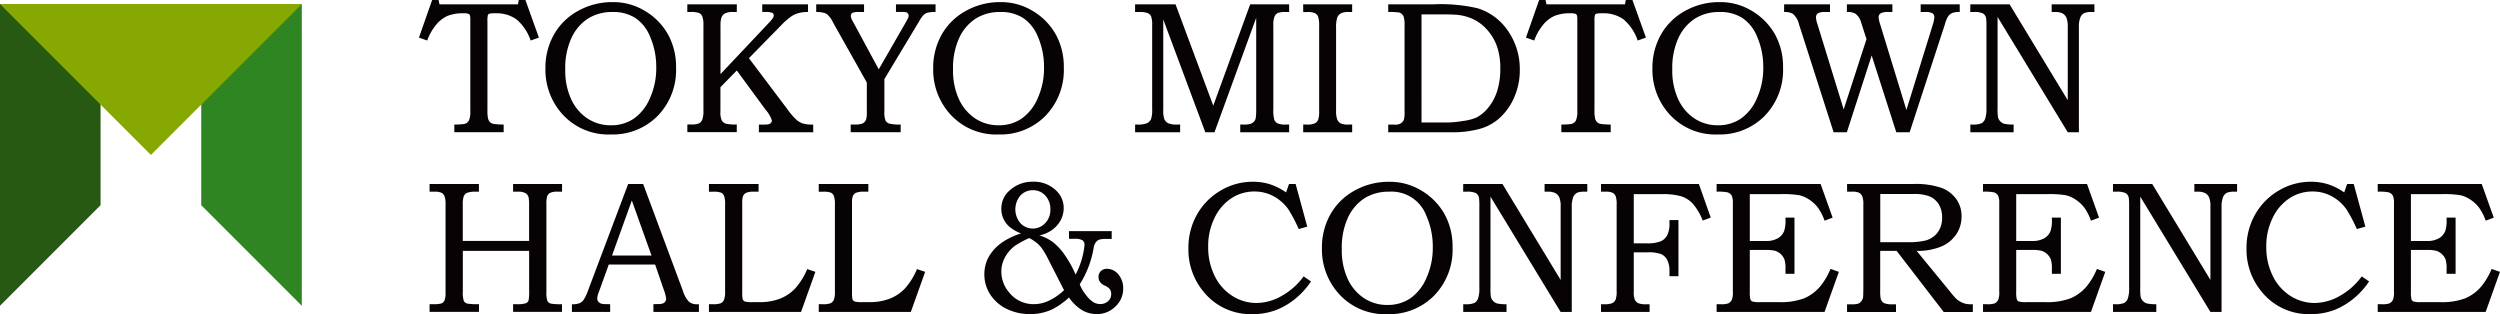
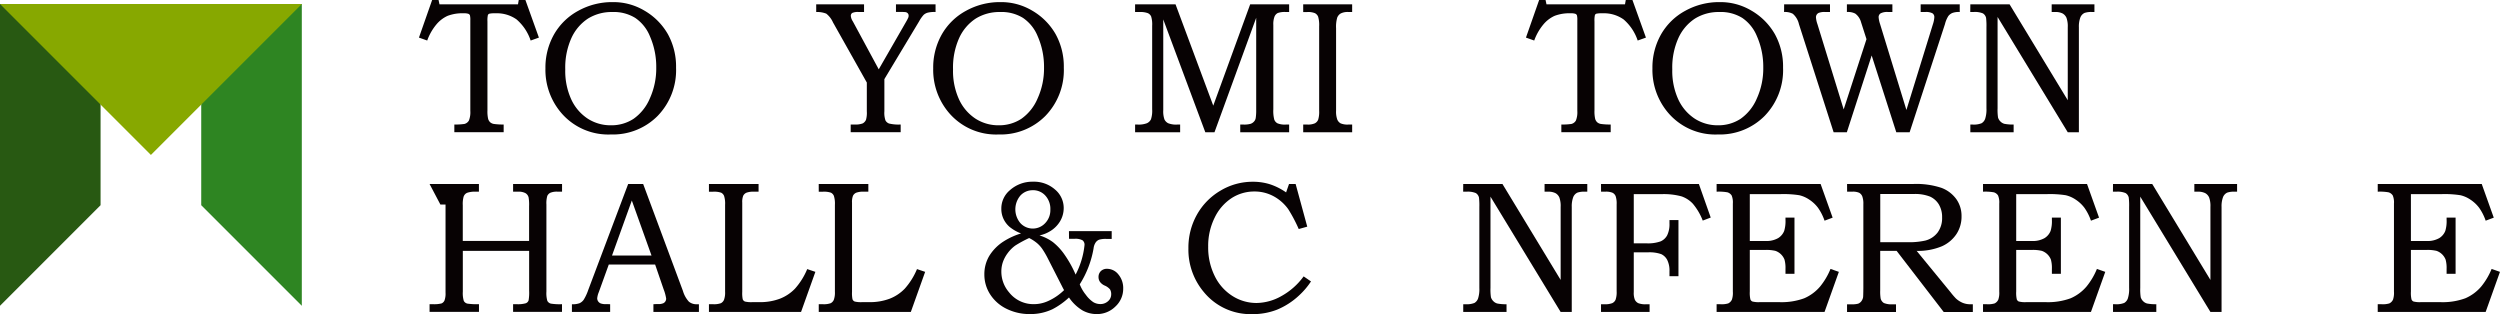
<svg xmlns="http://www.w3.org/2000/svg" id="グループ_32783" data-name="グループ 32783" width="224.666" height="28.232" viewBox="0 0 224.666 28.232">
  <defs>
    <clipPath id="clip-path">
      <rect id="長方形_39335" data-name="長方形 39335" width="224.666" height="28.232" fill="none" />
    </clipPath>
  </defs>
  <path id="パス_6395" data-name="パス 6395" d="M0,.491V27.612l9.038-9.04V.491Z" transform="translate(0 -0.131)" fill="#285912" />
  <path id="パス_6396" data-name="パス 6396" d="M24.638,18.572l9.039,9.04V.491H24.638Z" transform="translate(-6.554 -0.131)" fill="#2e8522" />
  <path id="パス_6397" data-name="パス 6397" d="M0,.491,13.561,14.055,27.123.491Z" transform="translate(0 -0.131)" fill="#87a800" />
  <g id="グループ_32782" data-name="グループ 32782">
    <g id="グループ_32781" data-name="グループ 32781" clip-path="url(#clip-path)">
      <path id="パス_6398" data-name="パス 6398" d="M52.479,0h.577l.082.388h7.057L60.261,0h.6l1.212,3.379-.741.264a4.287,4.287,0,0,0-1.27-1.9,3.056,3.056,0,0,0-1.88-.548,2.336,2.336,0,0,0-.568.037.223.223,0,0,0-.128.128,2.363,2.363,0,0,0-.037.578V9.917a3.078,3.078,0,0,0,.062.766.69.69,0,0,0,.178.3.676.676,0,0,0,.317.153,5.757,5.757,0,0,0,.9.054v.692H54.474v-.692a5.667,5.667,0,0,0,.9-.05.642.642,0,0,0,.412-.315,2.015,2.015,0,0,0,.124-.855V1.829a1.616,1.616,0,0,0-.037-.461.261.261,0,0,0-.141-.128,1.26,1.26,0,0,0-.424-.046,3.732,3.732,0,0,0-1.439.23,2.851,2.851,0,0,0-1.018.784,4.8,4.8,0,0,0-.815,1.434l-.742-.264Z" transform="translate(-13.644 0)" fill="#070203" />
      <path id="パス_6399" data-name="パス 6399" d="M72.819.259a5.44,5.44,0,0,1,2.846.758,5.72,5.72,0,0,1,2.116,2.118,6.009,6.009,0,0,1,.738,3.017,5.9,5.9,0,0,1-1.65,4.328,5.657,5.657,0,0,1-4.207,1.673,5.56,5.56,0,0,1-4.521-2.011,5.949,5.949,0,0,1-1.361-3.924,6.042,6.042,0,0,1,.767-3.045,5.535,5.535,0,0,1,2.178-2.131A6.268,6.268,0,0,1,72.819.259m0,.89a4.035,4.035,0,0,0-2.214.589,4.141,4.141,0,0,0-1.483,1.734A6.437,6.437,0,0,0,68.562,6.3a6.127,6.127,0,0,0,.549,2.724,4.148,4.148,0,0,0,1.474,1.711,3.775,3.775,0,0,0,2.082.593,3.615,3.615,0,0,0,2.032-.581,4.248,4.248,0,0,0,1.462-1.83,6.524,6.524,0,0,0,.578-2.774,6.839,6.839,0,0,0-.578-2.836,3.642,3.642,0,0,0-1.314-1.631,3.669,3.669,0,0,0-2.032-.528" transform="translate(-17.764 -0.069)" fill="#070203" />
-       <path id="パス_6400" data-name="パス 6400" d="M84.156.528H88.6V1.22h-.313a1.6,1.6,0,0,0-.766.132.713.713,0,0,0-.313.412,2.2,2.2,0,0,0-.074.676V6.8l4.322-4.579a3.8,3.8,0,0,0,.4-.478.451.451,0,0,0,.062-.225.242.242,0,0,0-.145-.226,1.612,1.612,0,0,0-.622-.076h-.264V.528H95V1.22a2.95,2.95,0,0,0-.882.108,1.945,1.945,0,0,0-.626.291,6,6,0,0,0-.717.6L89.688,5.369l3.521,4.671a5.7,5.7,0,0,0,.758.871,1.736,1.736,0,0,0,.577.33,3.29,3.29,0,0,0,.923.095v.692H90.584v-.692h.288a3.477,3.477,0,0,0,.577-.025.4.4,0,0,0,.222-.131.317.317,0,0,0,.083-.206A2.688,2.688,0,0,0,91.185,10L88.6,6.476l-1.472,1.5v2.2a1.766,1.766,0,0,0,.115.775.693.693,0,0,0,.355.3,3.772,3.772,0,0,0,1,.075v.692H84.156v-.692H84.5a1.634,1.634,0,0,0,.708-.1.671.671,0,0,0,.293-.344,2.417,2.417,0,0,0,.1-.854V2.44a2.272,2.272,0,0,0-.1-.821.6.6,0,0,0-.288-.309,2.271,2.271,0,0,0-.808-.09h-.255Z" transform="translate(-22.386 -0.141)" fill="#070203" />
      <path id="パス_6401" data-name="パス 6401" d="M99.932.528h4.3V1.22h-.486a1.223,1.223,0,0,0-.573.084.3.3,0,0,0-.128.274,1.014,1.014,0,0,0,.156.448c.028.045.063.108.107.192l2.244,4.154,2.48-4.311a3.384,3.384,0,0,0,.177-.345.473.473,0,0,0,.029-.163.309.309,0,0,0-.062-.2.383.383,0,0,0-.194-.12,3.375,3.375,0,0,0-.462-.017H107.1V.528h3.558V1.22a2.545,2.545,0,0,0-.7.058.9.9,0,0,0-.371.2,3.105,3.105,0,0,0-.407.581l-3.121,5.191v2.893a2.062,2.062,0,0,0,.1.825.6.6,0,0,0,.325.275,3.66,3.66,0,0,0,1.039.087v.692h-4.492v-.692h.346a1.8,1.8,0,0,0,.738-.1.687.687,0,0,0,.292-.321,2.321,2.321,0,0,0,.074-.767V7.559L101.44,2.152a2.05,2.05,0,0,0-.606-.786,2.253,2.253,0,0,0-.9-.146Z" transform="translate(-26.583 -0.141)" fill="#070203" />
      <path id="パス_6402" data-name="パス 6402" d="M120.294.259a5.44,5.44,0,0,1,2.846.758,5.72,5.72,0,0,1,2.116,2.118,6.009,6.009,0,0,1,.738,3.017,5.9,5.9,0,0,1-1.65,4.328,5.656,5.656,0,0,1-4.206,1.673,5.561,5.561,0,0,1-4.521-2.011,5.948,5.948,0,0,1-1.36-3.924,6.042,6.042,0,0,1,.766-3.045A5.535,5.535,0,0,1,117.2,1.042a6.268,6.268,0,0,1,3.093-.783m0,.89a4.036,4.036,0,0,0-2.214.589,4.141,4.141,0,0,0-1.483,1.734,6.447,6.447,0,0,0-.557,2.828,6.127,6.127,0,0,0,.549,2.724,4.148,4.148,0,0,0,1.474,1.711,3.775,3.775,0,0,0,2.082.593,3.615,3.615,0,0,0,2.032-.581,4.248,4.248,0,0,0,1.462-1.83,6.513,6.513,0,0,0,.578-2.774,6.827,6.827,0,0,0-.578-2.836,3.642,3.642,0,0,0-1.314-1.631,3.668,3.668,0,0,0-2.031-.528" transform="translate(-30.393 -0.069)" fill="#070203" />
      <path id="パス_6403" data-name="パス 6403" d="M138.976.528h3.633L146,9.636,149.319.528h3.5V1.22h-.3a1.878,1.878,0,0,0-.722.091.641.641,0,0,0-.292.32,1.9,1.9,0,0,0-.107.751V9.966a3.074,3.074,0,0,0,.087.931.628.628,0,0,0,.288.326,1.717,1.717,0,0,0,.746.112h.3v.692h-4.394v-.692h.313a2.093,2.093,0,0,0,.614-.066.707.707,0,0,0,.322-.219.582.582,0,0,0,.144-.318,4.533,4.533,0,0,0,.041-.527V1.739L146.11,12.027h-.824L141.507,1.888v8.144a2.2,2.2,0,0,0,.107.843.755.755,0,0,0,.334.34,1.9,1.9,0,0,0,.812.12h.264v.692h-4.047v-.692h.23a2.058,2.058,0,0,0,.837-.123.745.745,0,0,0,.359-.351,2.44,2.44,0,0,0,.107-.895V2.456a2.429,2.429,0,0,0-.091-.834.6.6,0,0,0-.3-.3,1.946,1.946,0,0,0-.746-.1h-.4Z" transform="translate(-36.969 -0.141)" fill="#070203" />
      <path id="パス_6404" data-name="パス 6404" d="M159.556.528h4.4V1.22h-.338a1.366,1.366,0,0,0-.693.133.76.76,0,0,0-.313.377,2.957,2.957,0,0,0-.1.949v7.41a2.094,2.094,0,0,0,.107.795.71.71,0,0,0,.3.342,1.572,1.572,0,0,0,.7.108h.338v.692h-4.4v-.692h.363a1.53,1.53,0,0,0,.688-.112.657.657,0,0,0,.293-.321,2.393,2.393,0,0,0,.09-.812V2.506a2.653,2.653,0,0,0-.09-.859.618.618,0,0,0-.293-.324,1.633,1.633,0,0,0-.688-.1h-.363Z" transform="translate(-42.443 -0.141)" fill="#070203" />
-       <path id="パス_6405" data-name="パス 6405" d="M169.967,1.221V.528h4.105A14.742,14.742,0,0,1,178,.883a5.1,5.1,0,0,1,2.662,1.936,6,6,0,0,1,1.13,3.6A6.016,6.016,0,0,1,181.24,9a5.264,5.264,0,0,1-1.463,1.917,4.456,4.456,0,0,1-1.806.86,9.117,9.117,0,0,1-2.126.252h-5.878v-.692h.479l.156.009a.916.916,0,0,0,.5-.124.687.687,0,0,0,.276-.33,2.736,2.736,0,0,0,.057-.725V2.474a2.662,2.662,0,0,0-.082-.847.658.658,0,0,0-.371-.357,5.383,5.383,0,0,0-1.014-.049m2.992,9.924h2.493a9.375,9.375,0,0,0,1.233-.133,4.353,4.353,0,0,0,1.234-.321,3.43,3.43,0,0,0,1.056-.9,4.427,4.427,0,0,0,.788-1.493A6.583,6.583,0,0,0,180.04,6.3a6.046,6.046,0,0,0-.277-1.93,4.415,4.415,0,0,0-.833-1.468,4.016,4.016,0,0,0-1.238-.995,4.4,4.4,0,0,0-1.522-.433q-.455-.041-1.519-.041h-1.692Z" transform="translate(-45.213 -0.141)" fill="#070203" />
      <path id="パス_6406" data-name="パス 6406" d="M188.015,0h.577l.082.388h7.057L195.8,0h.6l1.212,3.379-.741.264a4.287,4.287,0,0,0-1.27-1.9,3.055,3.055,0,0,0-1.88-.548,2.336,2.336,0,0,0-.568.037.223.223,0,0,0-.128.128,2.362,2.362,0,0,0-.037.578V9.917a3.078,3.078,0,0,0,.062.766.69.69,0,0,0,.178.3.676.676,0,0,0,.317.153,5.756,5.756,0,0,0,.9.054v.692H190.01v-.692a5.667,5.667,0,0,0,.9-.05.642.642,0,0,0,.412-.315,2.014,2.014,0,0,0,.124-.855V1.829a1.616,1.616,0,0,0-.037-.461.262.262,0,0,0-.141-.128,1.26,1.26,0,0,0-.424-.046,3.732,3.732,0,0,0-1.439.23,2.851,2.851,0,0,0-1.018.784,4.8,4.8,0,0,0-.815,1.434l-.742-.264Z" transform="translate(-49.698 0)" fill="#070203" />
      <path id="パス_6407" data-name="パス 6407" d="M208.355.259a5.44,5.44,0,0,1,2.846.758,5.72,5.72,0,0,1,2.116,2.118,6.009,6.009,0,0,1,.738,3.017,5.9,5.9,0,0,1-1.65,4.328,5.657,5.657,0,0,1-4.207,1.673,5.56,5.56,0,0,1-4.521-2.011,5.949,5.949,0,0,1-1.361-3.924,6.042,6.042,0,0,1,.767-3.045,5.535,5.535,0,0,1,2.178-2.131,6.268,6.268,0,0,1,3.093-.783m0,.89a4.035,4.035,0,0,0-2.214.589,4.141,4.141,0,0,0-1.483,1.734A6.437,6.437,0,0,0,204.1,6.3a6.127,6.127,0,0,0,.549,2.724,4.148,4.148,0,0,0,1.474,1.711,3.775,3.775,0,0,0,2.082.593,3.615,3.615,0,0,0,2.032-.581,4.248,4.248,0,0,0,1.462-1.83,6.524,6.524,0,0,0,.578-2.774,6.839,6.839,0,0,0-.578-2.836,3.642,3.642,0,0,0-1.314-1.631,3.669,3.669,0,0,0-2.032-.528" transform="translate(-53.818 -0.069)" fill="#070203" />
      <path id="パス_6408" data-name="パス 6408" d="M218.441.528h4.121V1.22h-.437a1.39,1.39,0,0,0-.585.083.43.43,0,0,0-.239.4,2.3,2.3,0,0,0,.132.606l2.359,7.665,2.05-6.314-.484-1.508a1.431,1.431,0,0,0-.528-.79,1.434,1.434,0,0,0-.749-.142V.528h4.088V1.22h-.388a1.267,1.267,0,0,0-.676.124.4.4,0,0,0-.173.341,2.569,2.569,0,0,0,.132.624l2.366,7.716,2.384-7.716a2.358,2.358,0,0,0,.124-.615.406.406,0,0,0-.165-.357,1.235,1.235,0,0,0-.651-.117h-.412V.528h3.511V1.22a1.669,1.669,0,0,0-.664.087.9.9,0,0,0-.358.274,2.457,2.457,0,0,0-.305.727l-3.175,9.719h-1.2l-2.212-6.9-2.231,6.9h-1.188l-3.117-9.719a1.727,1.727,0,0,0-.552-.93,1.5,1.5,0,0,0-.783-.158Z" transform="translate(-58.107 -0.141)" fill="#070203" />
      <path id="パス_6409" data-name="パス 6409" d="M241.239.528h3.525l5.23,8.621V2.588a2.235,2.235,0,0,0-.115-.846.827.827,0,0,0-.346-.389,1.4,1.4,0,0,0-.684-.133h-.3V.528h3.842V1.22h-.2a1.881,1.881,0,0,0-.689.083.758.758,0,0,0-.382.423,2.338,2.338,0,0,0-.126.862v9.438h-1L243.687,1.665v8.21a4.558,4.558,0,0,0,.042.833.853.853,0,0,0,.21.346.792.792,0,0,0,.359.214,3.968,3.968,0,0,0,.832.066v.692h-3.891v-.692h.206a1.869,1.869,0,0,0,.8-.116.751.751,0,0,0,.326-.4,2.734,2.734,0,0,0,.116-.948V2.588a5.946,5.946,0,0,0-.033-.837.638.638,0,0,0-.285-.407,1.864,1.864,0,0,0-.837-.124h-.3Z" transform="translate(-64.172 -0.141)" fill="#070203" />
-       <path id="パス_6410" data-name="パス 6410" d="M52.594,22.528h4.435v.692h-.305a2.048,2.048,0,0,0-.754.1.577.577,0,0,0-.317.349,2.48,2.48,0,0,0-.075.771v3.207h5.96V24.522a3.9,3.9,0,0,0-.041-.771.619.619,0,0,0-.284-.4,1.306,1.306,0,0,0-.664-.133H60.1v-.692h4.4v.692h-.4a1.493,1.493,0,0,0-.655.1.584.584,0,0,0-.272.283,2.319,2.319,0,0,0-.079.768V32.2a2.5,2.5,0,0,0,.082.829.492.492,0,0,0,.33.251,5.125,5.125,0,0,0,.989.05v.692H60.1v-.692h.321a2.556,2.556,0,0,0,.812-.082.418.418,0,0,0,.26-.262,4.12,4.12,0,0,0,.049-.876V28.537h-5.96V32.2a2.438,2.438,0,0,0,.087.832.479.479,0,0,0,.334.247,5.847,5.847,0,0,0,1.031.05v.692H52.594v-.692h.28a2.69,2.69,0,0,0,.8-.07A.522.522,0,0,0,53.934,33a1.794,1.794,0,0,0,.095-.7V24.375a2.188,2.188,0,0,0-.087-.748.6.6,0,0,0-.272-.307,1.374,1.374,0,0,0-.614-.1h-.462Z" transform="translate(-13.99 -5.993)" fill="#070203" />
+       <path id="パス_6410" data-name="パス 6410" d="M52.594,22.528h4.435v.692h-.305a2.048,2.048,0,0,0-.754.1.577.577,0,0,0-.317.349,2.48,2.48,0,0,0-.075.771v3.207h5.96V24.522a3.9,3.9,0,0,0-.041-.771.619.619,0,0,0-.284-.4,1.306,1.306,0,0,0-.664-.133H60.1v-.692h4.4v.692h-.4a1.493,1.493,0,0,0-.655.1.584.584,0,0,0-.272.283,2.319,2.319,0,0,0-.079.768V32.2a2.5,2.5,0,0,0,.082.829.492.492,0,0,0,.33.251,5.125,5.125,0,0,0,.989.05v.692H60.1v-.692h.321a2.556,2.556,0,0,0,.812-.082.418.418,0,0,0,.26-.262,4.12,4.12,0,0,0,.049-.876V28.537h-5.96V32.2a2.438,2.438,0,0,0,.087.832.479.479,0,0,0,.334.247,5.847,5.847,0,0,0,1.031.05v.692H52.594v-.692h.28a2.69,2.69,0,0,0,.8-.07A.522.522,0,0,0,53.934,33a1.794,1.794,0,0,0,.095-.7V24.375h-.462Z" transform="translate(-13.99 -5.993)" fill="#070203" />
      <path id="パス_6411" data-name="パス 6411" d="M75.077,22.528h1.348L80,32.141a2.43,2.43,0,0,0,.532.959,1.059,1.059,0,0,0,.721.234h.182v.692H77.346v-.692c.132-.011.261-.017.388-.017a1.067,1.067,0,0,0,.52-.082.463.463,0,0,0,.239-.4,3.877,3.877,0,0,0-.23-.848L77.5,29.765H73.335l-.9,2.49a1.942,1.942,0,0,0-.14.536.491.491,0,0,0,.087.288.52.52,0,0,0,.234.185,1.33,1.33,0,0,0,.479.062c.148,0,.269,0,.363.009v.692H70.022v-.692a1.806,1.806,0,0,0,.688-.095.938.938,0,0,0,.367-.305,4.256,4.256,0,0,0,.413-.886Zm-1.452,6.43h3.551l-1.77-4.946Z" transform="translate(-18.626 -5.993)" fill="#070203" />
      <path id="パス_6412" data-name="パス 6412" d="M86.8,22.528h4.46v.692h-.413a1.768,1.768,0,0,0-.676.091.6.6,0,0,0-.288.266,1.5,1.5,0,0,0-.09.623v8.021a2.8,2.8,0,0,0,.041.659.342.342,0,0,0,.214.214,2.447,2.447,0,0,0,.667.051h.619a5.009,5.009,0,0,0,1.846-.31,3.773,3.773,0,0,0,1.352-.9,6.239,6.239,0,0,0,1.1-1.759l.733.247-1.286,3.6H86.8v-.692h.363a1.833,1.833,0,0,0,.709-.09.616.616,0,0,0,.28-.3,1.849,1.849,0,0,0,.1-.721V24.4a2.285,2.285,0,0,0-.091-.8.565.565,0,0,0-.264-.291,1.94,1.94,0,0,0-.734-.087H86.8Z" transform="translate(-23.09 -5.993)" fill="#070203" />
      <path id="パス_6413" data-name="パス 6413" d="M100.239,22.528h4.46v.692h-.413a1.768,1.768,0,0,0-.676.091.6.6,0,0,0-.288.266,1.5,1.5,0,0,0-.09.623v8.021a2.8,2.8,0,0,0,.041.659.342.342,0,0,0,.214.214,2.447,2.447,0,0,0,.667.051h.619a5.009,5.009,0,0,0,1.846-.31,3.774,3.774,0,0,0,1.352-.9,6.239,6.239,0,0,0,1.1-1.759l.733.247-1.286,3.6h-8.276v-.692h.363a1.833,1.833,0,0,0,.709-.09.617.617,0,0,0,.28-.3,1.849,1.849,0,0,0,.1-.721V24.4a2.285,2.285,0,0,0-.091-.8.565.565,0,0,0-.264-.291,1.94,1.94,0,0,0-.734-.087h-.363Z" transform="translate(-26.664 -5.993)" fill="#070203" />
      <path id="パス_6414" data-name="パス 6414" d="M128.12,26.693h3.841v.7H131.5a2.108,2.108,0,0,0-.676.07.716.716,0,0,0-.3.243,1.194,1.194,0,0,0-.19.527,8.812,8.812,0,0,1-1.244,3.239,3.482,3.482,0,0,0,.552.948,2.611,2.611,0,0,0,.676.66,1.232,1.232,0,0,0,.618.165,1,1,0,0,0,.7-.26.8.8,0,0,0,.28-.606.826.826,0,0,0-.107-.454,1.3,1.3,0,0,0-.487-.346,1.041,1.041,0,0,1-.421-.338.752.752,0,0,1-.123-.42.719.719,0,0,1,.21-.537.764.764,0,0,1,.556-.206,1.3,1.3,0,0,1,1.018.506,1.907,1.907,0,0,1,.433,1.282,2.163,2.163,0,0,1-.7,1.6,2.337,2.337,0,0,1-1.69.68,2.588,2.588,0,0,1-1.282-.338,3.932,3.932,0,0,1-1.2-1.154,6.61,6.61,0,0,1-1.484,1.055,4.609,4.609,0,0,1-2,.437,4.661,4.661,0,0,1-2.143-.482,3.629,3.629,0,0,1-1.463-1.3,3.271,3.271,0,0,1-.515-1.781,3.22,3.22,0,0,1,.432-1.649,4.1,4.1,0,0,1,1.3-1.319,6.308,6.308,0,0,1,1.566-.716,3.711,3.711,0,0,1-1.039-.594,2.176,2.176,0,0,1-.544-.725,2.1,2.1,0,0,1-.19-.89,2.144,2.144,0,0,1,.767-1.674,3.022,3.022,0,0,1,2.077-.766,2.853,2.853,0,0,1,1.978.7,2.155,2.155,0,0,1,.783,1.657,2.314,2.314,0,0,1-.321,1.191,2.592,2.592,0,0,1-.9.9,2.985,2.985,0,0,1-.956.379,4.028,4.028,0,0,1,1.212.606,5.229,5.229,0,0,1,1.018,1.092,10.094,10.094,0,0,1,1.018,1.822,7.343,7.343,0,0,0,.8-2.654.494.494,0,0,0-.182-.429,1.341,1.341,0,0,0-.725-.132h-.486Zm-3.577.619a10.957,10.957,0,0,0-1.245.675,3.073,3.073,0,0,0-.676.672,2.977,2.977,0,0,0-.437.807,2.6,2.6,0,0,0-.14.853,2.85,2.85,0,0,0,.692,1.872,2.778,2.778,0,0,0,2.234,1.063,3.073,3.073,0,0,0,1.294-.288,4.95,4.95,0,0,0,1.417-.973q-.066-.107-.206-.388l-1.295-2.539a7.536,7.536,0,0,0-.453-.766,2.622,2.622,0,0,0-.466-.52,3.56,3.56,0,0,0-.721-.469m.338-4.295a1.485,1.485,0,0,0-1.121.477,1.918,1.918,0,0,0,0,2.482,1.517,1.517,0,0,0,2.225,0,1.679,1.679,0,0,0,.466-1.211A1.769,1.769,0,0,0,126,23.5a1.477,1.477,0,0,0-1.117-.486" transform="translate(-32.057 -5.921)" fill="#070203" />
      <path id="パス_6415" data-name="パス 6415" d="M154.544,22.456h.594l1.044,3.833-.766.214a13.328,13.328,0,0,0-.94-1.781,3.9,3.9,0,0,0-1.315-1.163,3.577,3.577,0,0,0-1.736-.429,3.733,3.733,0,0,0-2.049.6,4.326,4.326,0,0,0-1.516,1.754,5.707,5.707,0,0,0-.581,2.6,5.77,5.77,0,0,0,.589,2.648,4.378,4.378,0,0,0,1.595,1.79,4.019,4.019,0,0,0,2.167.627,4.645,4.645,0,0,0,2.242-.628,6.15,6.15,0,0,0,1.986-1.762l.66.453a6.755,6.755,0,0,1-1.1,1.286,6.531,6.531,0,0,1-1.954,1.253,5.958,5.958,0,0,1-2.225.4,5.424,5.424,0,0,1-4.353-1.987,5.909,5.909,0,0,1-1.384-3.924,6.047,6.047,0,0,1,.766-3.029,5.764,5.764,0,0,1,2.115-2.156,5.6,5.6,0,0,1,2.906-.8,5.069,5.069,0,0,1,1.545.227,5.539,5.539,0,0,1,1.447.73Z" transform="translate(-38.704 -5.921)" fill="#070203" />
-       <path id="パス_6416" data-name="パス 6416" d="M167.891,22.258a5.44,5.44,0,0,1,2.846.758,5.72,5.72,0,0,1,2.116,2.118,6.009,6.009,0,0,1,.738,3.017,5.9,5.9,0,0,1-1.65,4.328,5.657,5.657,0,0,1-4.207,1.673,5.56,5.56,0,0,1-4.521-2.011,5.949,5.949,0,0,1-1.361-3.924,6.042,6.042,0,0,1,.767-3.045,5.535,5.535,0,0,1,2.178-2.131,6.268,6.268,0,0,1,3.093-.783m0,.89a4.035,4.035,0,0,0-2.214.589,4.141,4.141,0,0,0-1.483,1.734,6.437,6.437,0,0,0-.557,2.828,6.127,6.127,0,0,0,.549,2.724,4.149,4.149,0,0,0,1.474,1.711,3.775,3.775,0,0,0,2.082.593,3.615,3.615,0,0,0,2.032-.581,4.248,4.248,0,0,0,1.462-1.83,6.524,6.524,0,0,0,.578-2.774,6.839,6.839,0,0,0-.578-2.836,3.34,3.34,0,0,0-3.346-2.159" transform="translate(-43.054 -5.921)" fill="#070203" />
      <path id="パス_6417" data-name="パス 6417" d="M179.151,22.528h3.525l5.23,8.621V24.588a2.235,2.235,0,0,0-.115-.846.827.827,0,0,0-.346-.389,1.4,1.4,0,0,0-.684-.133h-.3v-.692H190.3v.692h-.2a1.881,1.881,0,0,0-.688.083.758.758,0,0,0-.382.423,2.338,2.338,0,0,0-.126.862v9.438h-1L181.6,23.665v8.21a4.557,4.557,0,0,0,.042.833.853.853,0,0,0,.21.346.792.792,0,0,0,.359.214,3.968,3.968,0,0,0,.832.066v.692h-3.891v-.692h.206a1.869,1.869,0,0,0,.8-.116.751.751,0,0,0,.326-.4,2.734,2.734,0,0,0,.116-.948V24.588a5.942,5.942,0,0,0-.033-.837.638.638,0,0,0-.285-.407,1.864,1.864,0,0,0-.837-.124h-.3Z" transform="translate(-47.656 -5.993)" fill="#070203" />
      <path id="パス_6418" data-name="パス 6418" d="M196.02,22.528h8.795l1.064,3.016-.717.272a5.3,5.3,0,0,0-.89-1.516,2.494,2.494,0,0,0-1.014-.659,6.036,6.036,0,0,0-1.812-.2h-2.482v4.419h1.13a3.379,3.379,0,0,0,1.278-.174,1.233,1.233,0,0,0,.594-.548,2.264,2.264,0,0,0,.206-1.068v-.3h.808v5.045h-.808v-.445a2.135,2.135,0,0,0-.2-1.014,1.177,1.177,0,0,0-.539-.524,3.177,3.177,0,0,0-1.216-.161h-1.253v3.577a1.613,1.613,0,0,0,.1.688.692.692,0,0,0,.3.3,1.746,1.746,0,0,0,.722.1h.3v.692H196.02v-.692h.28a1.846,1.846,0,0,0,.73-.1.617.617,0,0,0,.3-.309,2.088,2.088,0,0,0,.095-.763V24.349a2.038,2.038,0,0,0-.09-.727.6.6,0,0,0-.276-.305,1.527,1.527,0,0,0-.647-.1h-.388Z" transform="translate(-52.143 -5.993)" fill="#070203" />
      <path id="パス_6419" data-name="パス 6419" d="M210.173,22.528h9.347l1.08,3.025-.726.272a4.541,4.541,0,0,0-.594-1.167,3.113,3.113,0,0,0-.772-.721,2.665,2.665,0,0,0-.907-.4,9.161,9.161,0,0,0-1.655-.1h-2.79v4.212h1.389a2.116,2.116,0,0,0,1.161-.259,1.344,1.344,0,0,0,.541-.647,3.024,3.024,0,0,0,.116-1.006v-.189h.808V30.6h-.808V30.16a2.836,2.836,0,0,0-.087-.832,1.351,1.351,0,0,0-.818-.791,3.456,3.456,0,0,0-.913-.083h-1.389V32.19a2.608,2.608,0,0,0,.054.712.341.341,0,0,0,.177.185,2.244,2.244,0,0,0,.677.058h1.725a5.909,5.909,0,0,0,2.258-.347,3.9,3.9,0,0,0,1.431-1.06,6.189,6.189,0,0,0,.931-1.578l.75.264-1.286,3.6h-9.7v-.692h.33a2.021,2.021,0,0,0,.717-.074.718.718,0,0,0,.33-.344,1.909,1.909,0,0,0,.083-.712V24.284a1.621,1.621,0,0,0-.107-.723.689.689,0,0,0-.371-.283,4.3,4.3,0,0,0-.981-.058Z" transform="translate(-55.908 -5.993)" fill="#070203" />
      <path id="パス_6420" data-name="パス 6420" d="M226.145,22.528h5.934a7.156,7.156,0,0,1,2.556.35,2.908,2.908,0,0,1,1.331,1.014,2.6,2.6,0,0,1,.466,1.537,2.851,2.851,0,0,1-.455,1.595,3.062,3.062,0,0,1-1.31,1.1,5.565,5.565,0,0,1-2.268.416l3.043,3.71a6.923,6.923,0,0,0,.487.568,2.152,2.152,0,0,0,.6.387,1.839,1.839,0,0,0,.713.132h.206v.692h-2.619l-4.229-5.49h-1.477v3.544a3.866,3.866,0,0,0,.041.742.663.663,0,0,0,.292.4,1.8,1.8,0,0,0,.787.115h.3v.692h-4.4v-.692h.4a2.013,2.013,0,0,0,.6-.057.67.67,0,0,0,.272-.2.854.854,0,0,0,.169-.367q.017-.091.025-.833V24.35a1.885,1.885,0,0,0-.1-.72.643.643,0,0,0-.276-.313,1.386,1.386,0,0,0-.614-.1h-.47Zm2.984.9v4.328H231.5a6.588,6.588,0,0,0,1.692-.148,2.023,2.023,0,0,0,1.094-.725,2.164,2.164,0,0,0,.4-1.344,2.206,2.206,0,0,0-.288-1.166,1.806,1.806,0,0,0-.788-.709,3.641,3.641,0,0,0-1.49-.235Z" transform="translate(-60.156 -5.993)" fill="#070203" />
      <path id="パス_6421" data-name="パス 6421" d="M242.79,22.528h9.347l1.08,3.025-.726.272a4.541,4.541,0,0,0-.594-1.167,3.113,3.113,0,0,0-.772-.721,2.665,2.665,0,0,0-.907-.4,9.161,9.161,0,0,0-1.655-.1h-2.79v4.212h1.389a2.116,2.116,0,0,0,1.161-.259,1.344,1.344,0,0,0,.541-.647,3.023,3.023,0,0,0,.116-1.006v-.189h.808V30.6h-.808V30.16a2.836,2.836,0,0,0-.087-.832,1.351,1.351,0,0,0-.818-.791,3.456,3.456,0,0,0-.913-.083h-1.389V32.19a2.608,2.608,0,0,0,.054.712.341.341,0,0,0,.177.185,2.244,2.244,0,0,0,.677.058h1.725a5.909,5.909,0,0,0,2.258-.347,3.9,3.9,0,0,0,1.431-1.06,6.188,6.188,0,0,0,.931-1.578l.75.264-1.286,3.6h-9.7v-.692h.33a2.021,2.021,0,0,0,.717-.074.718.718,0,0,0,.33-.344,1.909,1.909,0,0,0,.083-.712V24.284a1.621,1.621,0,0,0-.107-.723.689.689,0,0,0-.371-.283,4.3,4.3,0,0,0-.981-.058Z" transform="translate(-64.584 -5.993)" fill="#070203" />
      <path id="パス_6422" data-name="パス 6422" d="M258.707,22.528h3.524l5.23,8.621V24.588a2.237,2.237,0,0,0-.115-.846.829.829,0,0,0-.347-.389,1.4,1.4,0,0,0-.683-.133h-.3v-.692h3.841v.692h-.2a1.876,1.876,0,0,0-.688.083.757.757,0,0,0-.382.423,2.339,2.339,0,0,0-.126.862v9.438h-1l-6.306-10.362v8.21a4.487,4.487,0,0,0,.042.833.843.843,0,0,0,.209.346.79.79,0,0,0,.36.214,3.962,3.962,0,0,0,.832.066v.692h-3.891v-.692h.206a1.873,1.873,0,0,0,.8-.116.75.75,0,0,0,.325-.4,2.729,2.729,0,0,0,.117-.948V24.588a5.772,5.772,0,0,0-.034-.837.638.638,0,0,0-.285-.407A1.858,1.858,0,0,0,259,23.22h-.3Z" transform="translate(-68.818 -5.993)" fill="#070203" />
-       <path id="パス_6423" data-name="パス 6423" d="M284.094,22.456h.594l1.044,3.833-.766.214a13.328,13.328,0,0,0-.94-1.781,3.9,3.9,0,0,0-1.315-1.163,3.577,3.577,0,0,0-1.736-.429,3.734,3.734,0,0,0-2.049.6,4.326,4.326,0,0,0-1.516,1.754,5.707,5.707,0,0,0-.581,2.6,5.77,5.77,0,0,0,.589,2.648,4.378,4.378,0,0,0,1.595,1.79,4.019,4.019,0,0,0,2.167.627,4.645,4.645,0,0,0,2.242-.628,6.15,6.15,0,0,0,1.986-1.762l.66.453a6.755,6.755,0,0,1-1.1,1.286,6.53,6.53,0,0,1-1.954,1.253,5.958,5.958,0,0,1-2.225.4,5.424,5.424,0,0,1-4.353-1.987,5.909,5.909,0,0,1-1.384-3.924,6.047,6.047,0,0,1,.766-3.029,5.764,5.764,0,0,1,2.115-2.156,5.6,5.6,0,0,1,2.906-.8,5.069,5.069,0,0,1,1.545.227,5.539,5.539,0,0,1,1.447.73Z" transform="translate(-73.166 -5.921)" fill="#070203" />
      <path id="パス_6424" data-name="パス 6424" d="M291.118,22.528h9.347l1.08,3.025-.726.272a4.541,4.541,0,0,0-.594-1.167,3.113,3.113,0,0,0-.772-.721,2.665,2.665,0,0,0-.907-.4,9.161,9.161,0,0,0-1.655-.1H294.1v4.212h1.389a2.116,2.116,0,0,0,1.161-.259,1.344,1.344,0,0,0,.541-.647,3.024,3.024,0,0,0,.116-1.006v-.189h.808V30.6h-.808V30.16a2.835,2.835,0,0,0-.087-.832,1.35,1.35,0,0,0-.818-.791,3.456,3.456,0,0,0-.913-.083H294.1V32.19a2.61,2.61,0,0,0,.054.712.341.341,0,0,0,.177.185,2.244,2.244,0,0,0,.677.058h1.725a5.909,5.909,0,0,0,2.258-.347,3.9,3.9,0,0,0,1.431-1.06,6.19,6.19,0,0,0,.931-1.578l.75.264-1.286,3.6h-9.7v-.692h.33a2.021,2.021,0,0,0,.717-.074.718.718,0,0,0,.33-.344,1.909,1.909,0,0,0,.083-.712V24.284a1.62,1.62,0,0,0-.107-.723.689.689,0,0,0-.371-.283,4.3,4.3,0,0,0-.981-.058Z" transform="translate(-77.44 -5.993)" fill="#070203" />
    </g>
  </g>
</svg>